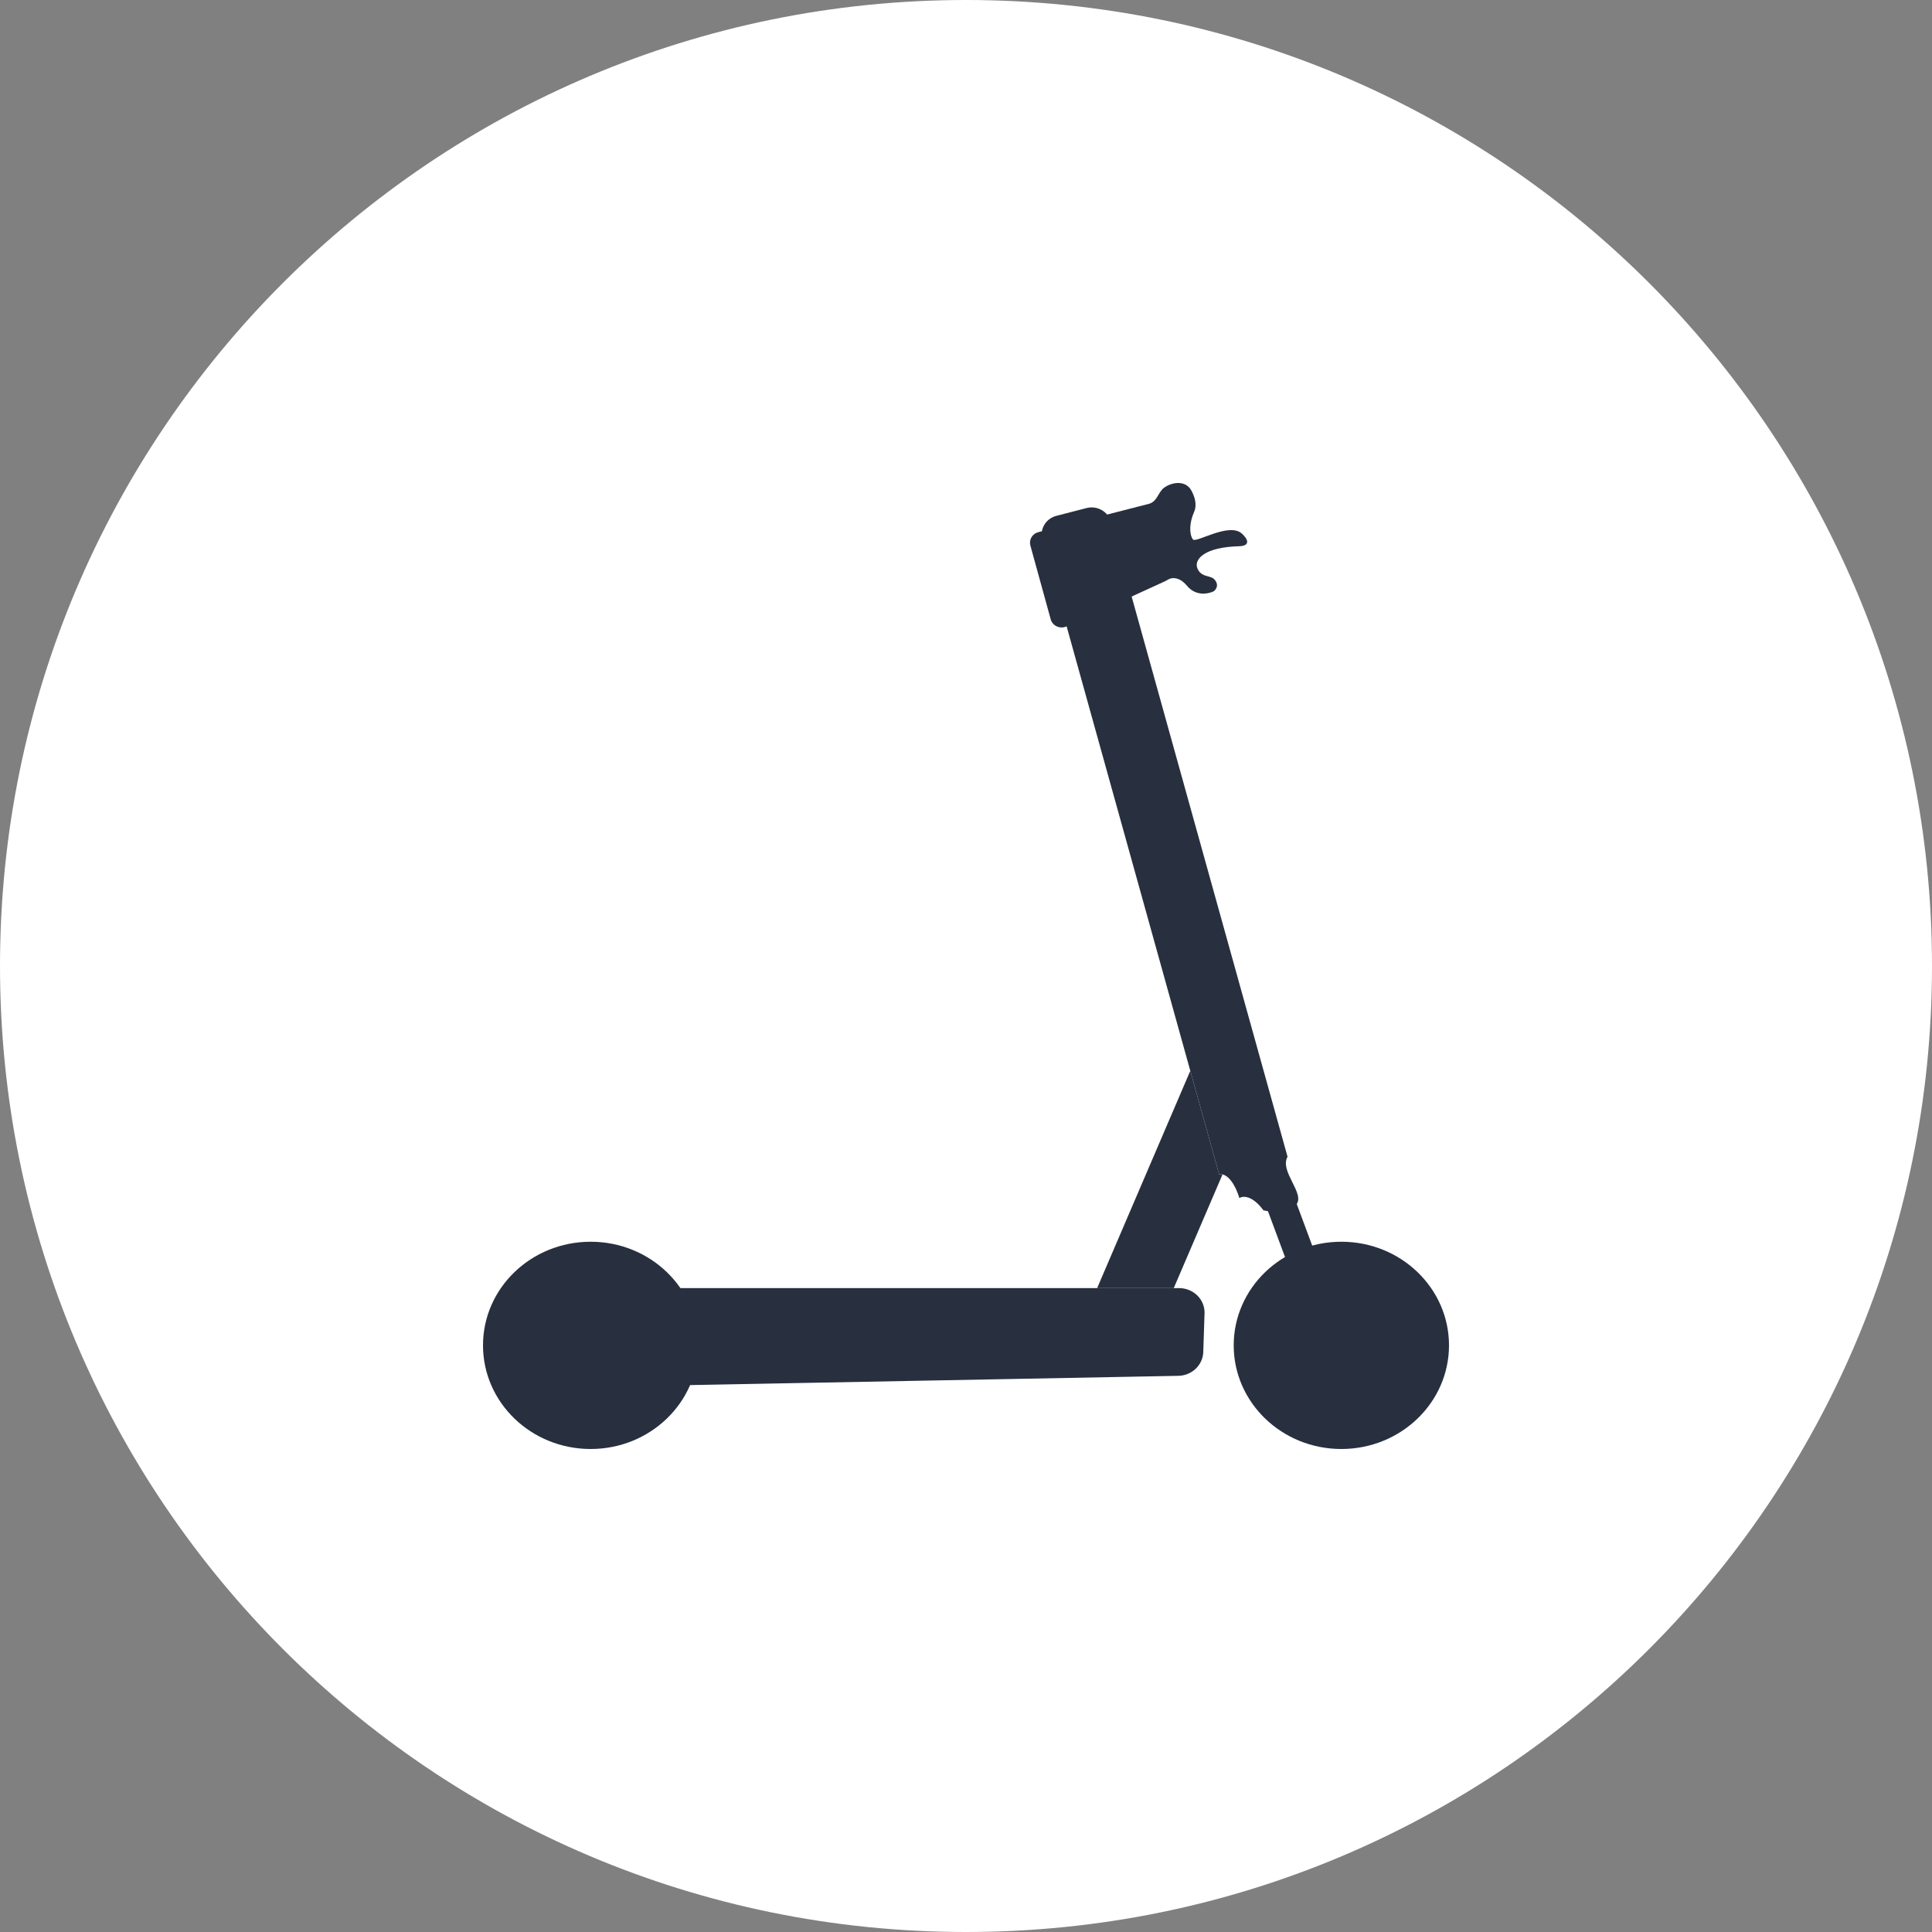
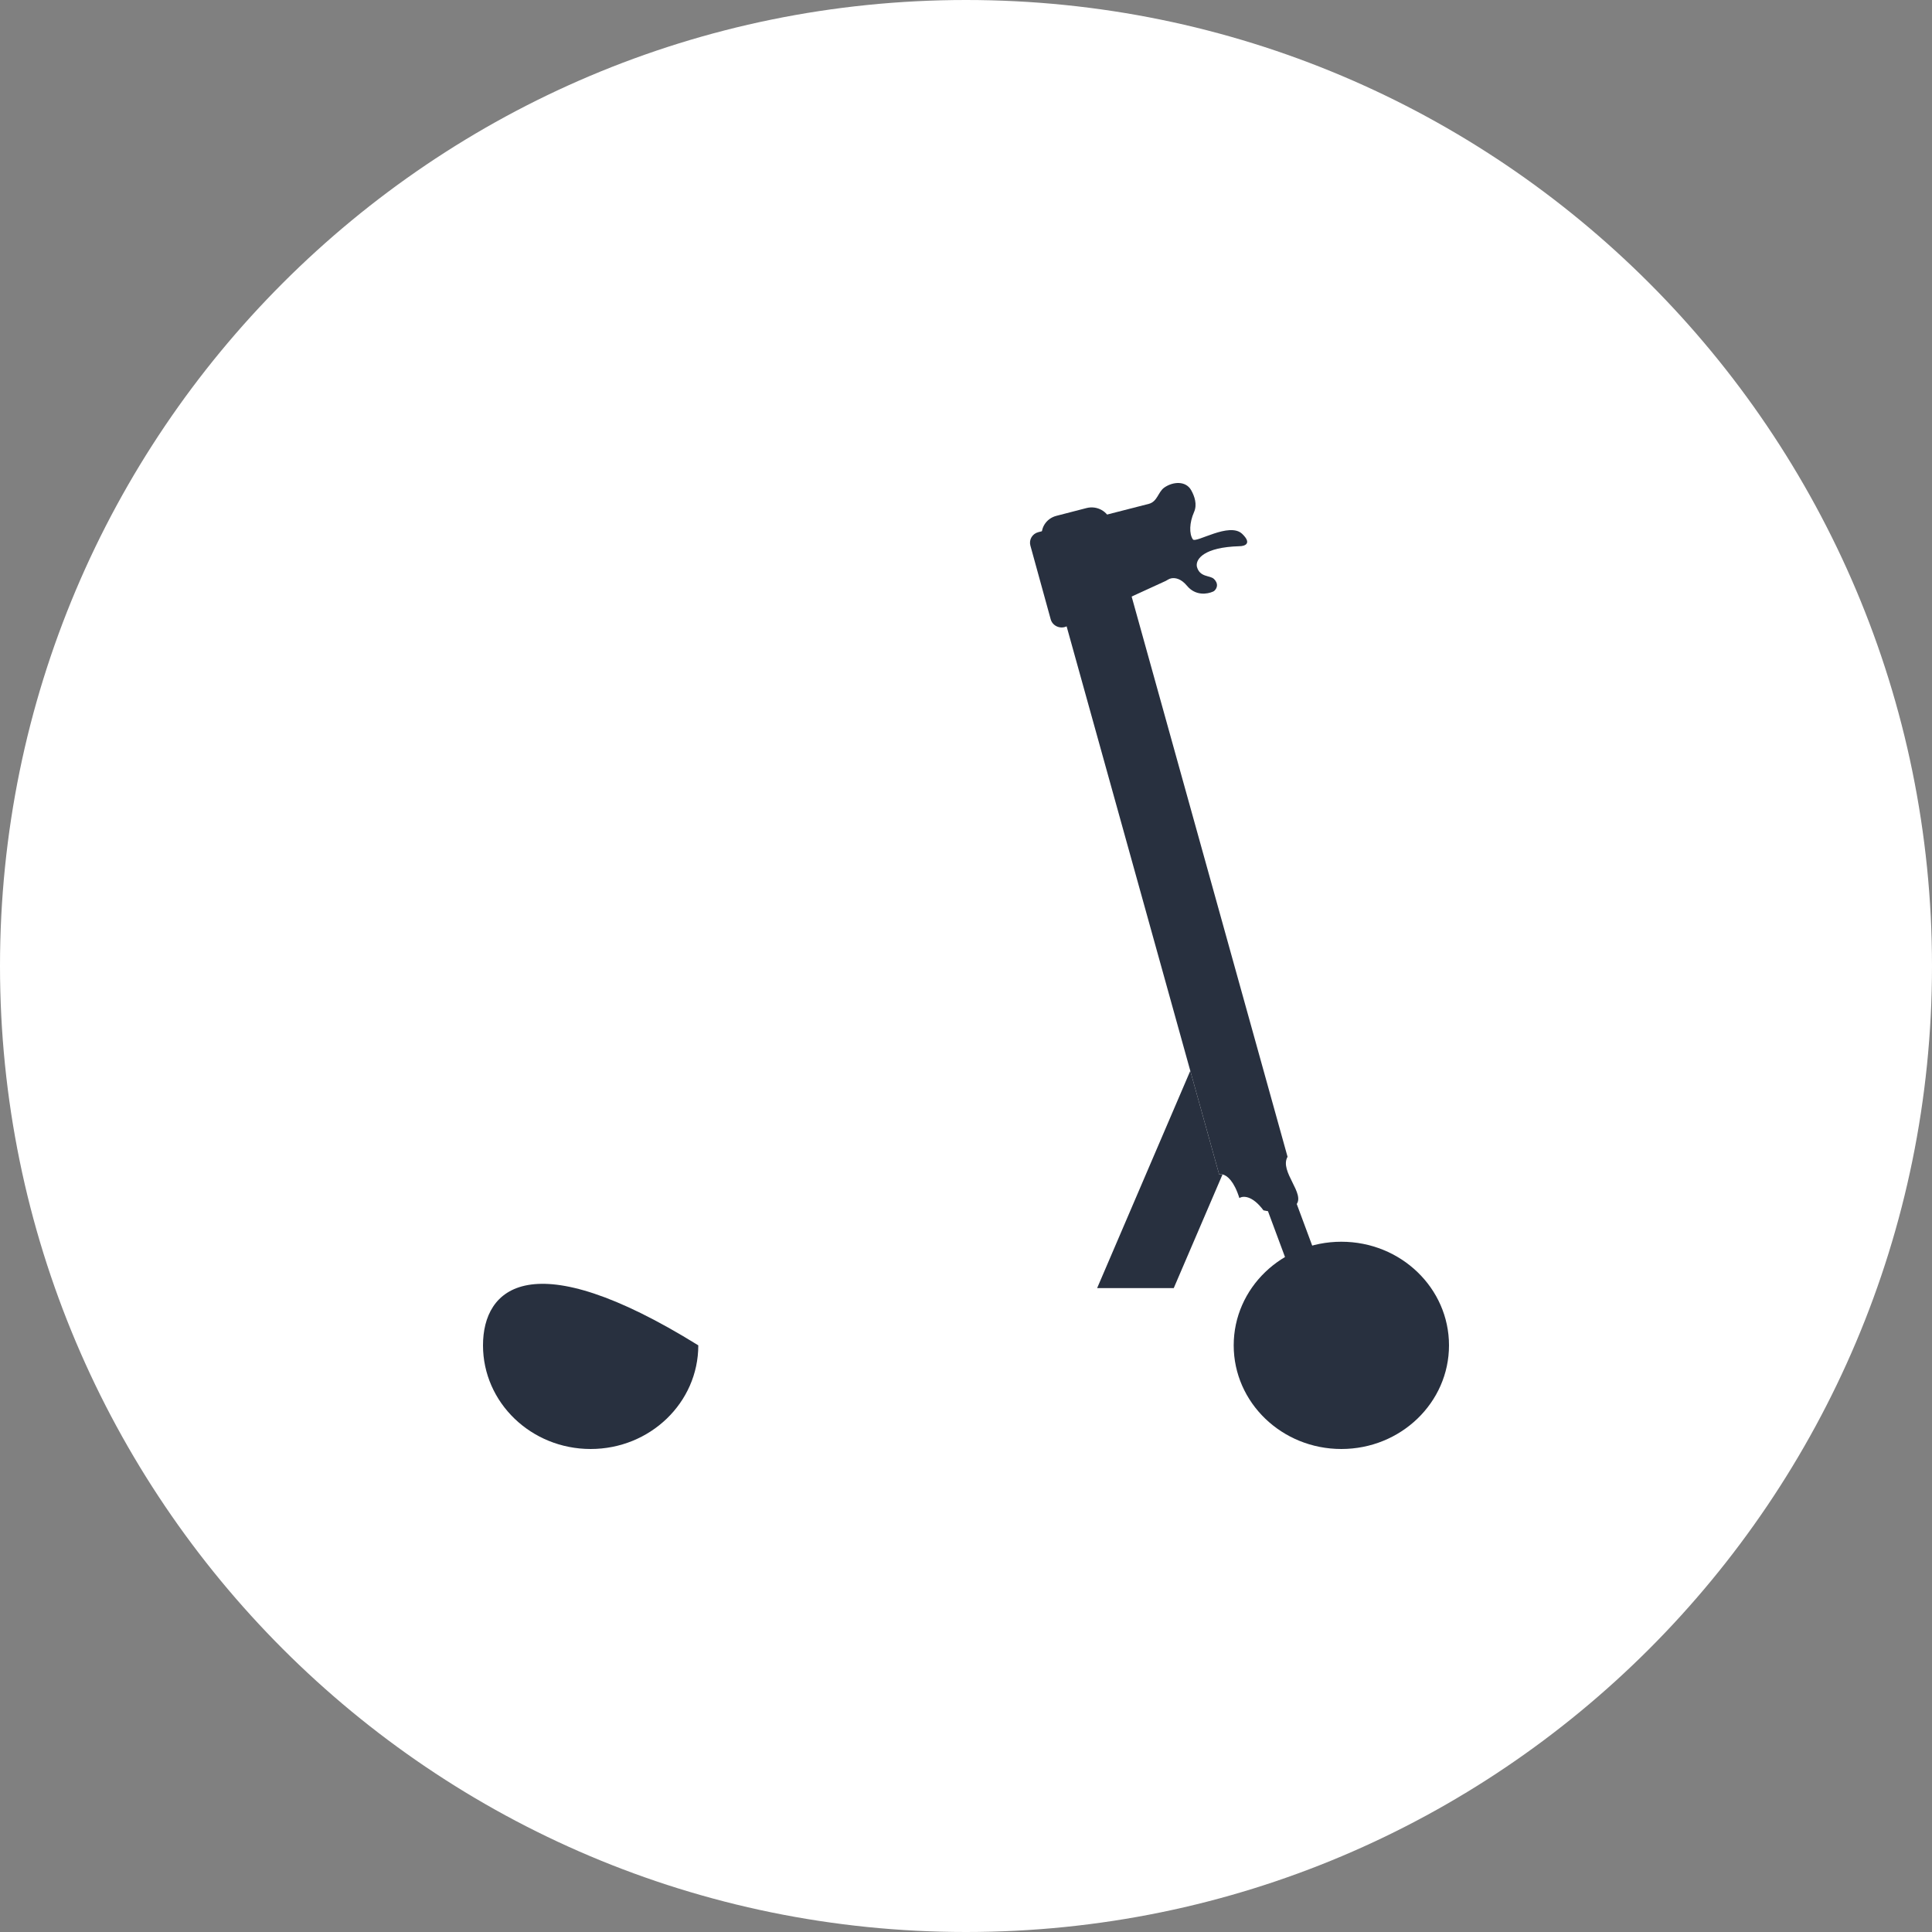
<svg xmlns="http://www.w3.org/2000/svg" width="32" height="32" viewBox="0 0 32 32" fill="none">
  <rect x="0" y="0" width="32" height="32" fill="#808080" stroke="none" />
  <path d="M0 16C0 7.163 7.163 0 16 0V0C24.837 0 32 7.163 32 16V16C32 24.837 24.837 32 16 32V32C7.163 32 0 24.837 0 16V16Z" fill="white" />
  <path d="M20.434 22.283C20.434 23.231 21.232 24 22.217 24C23.202 24 24 23.231 24 22.283C24 21.335 23.202 20.567 22.217 20.567C21.232 20.567 20.434 21.335 20.434 22.283Z" fill="#28303F" />
-   <path d="M8 22.283C8 23.231 8.798 24 9.783 24C10.768 24 11.566 23.231 11.566 22.283C11.566 21.335 10.768 20.567 9.783 20.567C8.798 20.567 8 21.335 8 22.283Z" fill="#28303F" />
+   <path d="M8 22.283C8 23.231 8.798 24 9.783 24C10.768 24 11.566 23.231 11.566 22.283C8.798 20.567 8 21.335 8 22.283Z" fill="#28303F" />
  <path d="M17.066 9.035L17.403 10.258C17.433 10.367 17.559 10.424 17.665 10.375L19.308 9.622C19.331 9.611 19.362 9.585 19.404 9.578C19.473 9.567 19.566 9.589 19.66 9.702C19.802 9.873 19.997 9.841 20.091 9.799C20.101 9.795 20.11 9.789 20.118 9.781C20.154 9.745 20.19 9.67 20.106 9.589C20.041 9.526 19.871 9.566 19.824 9.385L19.822 9.368C19.813 9.258 19.941 9.064 20.528 9.047C20.614 9.047 20.744 9.006 20.575 8.843C20.364 8.64 19.809 9.001 19.758 8.934C19.694 8.843 19.7 8.656 19.777 8.482C19.833 8.355 19.785 8.218 19.73 8.12C19.642 7.962 19.431 7.974 19.285 8.075C19.181 8.147 19.172 8.309 19.026 8.346L17.199 8.814C17.099 8.839 17.04 8.938 17.066 9.035Z" fill="#28303F" />
  <path d="M17.265 8.931C17.218 8.762 17.322 8.589 17.497 8.544L17.996 8.415C18.171 8.37 18.351 8.47 18.398 8.639L21.326 19.16C21.186 19.402 21.631 19.776 21.466 19.957C21.335 20.101 21.052 20.077 20.927 20.047C20.739 19.794 20.583 19.806 20.528 19.844C20.44 19.563 20.326 19.47 20.249 19.452C20.23 19.448 20.213 19.448 20.2 19.45C20.198 19.451 20.195 19.451 20.193 19.452L19.715 17.736L17.265 8.931Z" fill="#28303F" />
-   <path d="M10.774 21.96L10.004 21.761C9.754 21.696 9.496 21.839 9.429 22.08C9.362 22.321 9.511 22.569 9.761 22.634L10.531 22.832L10.774 21.96Z" fill="#28303F" />
-   <path d="M19.517 22.788C19.741 22.784 19.923 22.61 19.93 22.394L19.951 21.754C19.959 21.524 19.767 21.335 19.529 21.335L19.441 21.335L18.172 21.335L10.815 21.335C10.582 21.335 10.393 21.517 10.393 21.741L10.393 22.546C10.393 22.774 10.587 22.957 10.824 22.953L19.517 22.788Z" fill="#28303F" />
  <path d="M21.372 19.656L20.91 19.815L21.981 22.696C21.998 22.742 22.051 22.766 22.099 22.75C22.306 22.678 22.413 22.459 22.339 22.259L21.372 19.656Z" fill="#28303F" />
  <path d="M20.193 19.452L20.2 19.45C20.213 19.448 20.23 19.448 20.249 19.452L19.441 21.335L18.172 21.335L19.715 17.736L20.193 19.452Z" fill="#28303F" />
</svg>